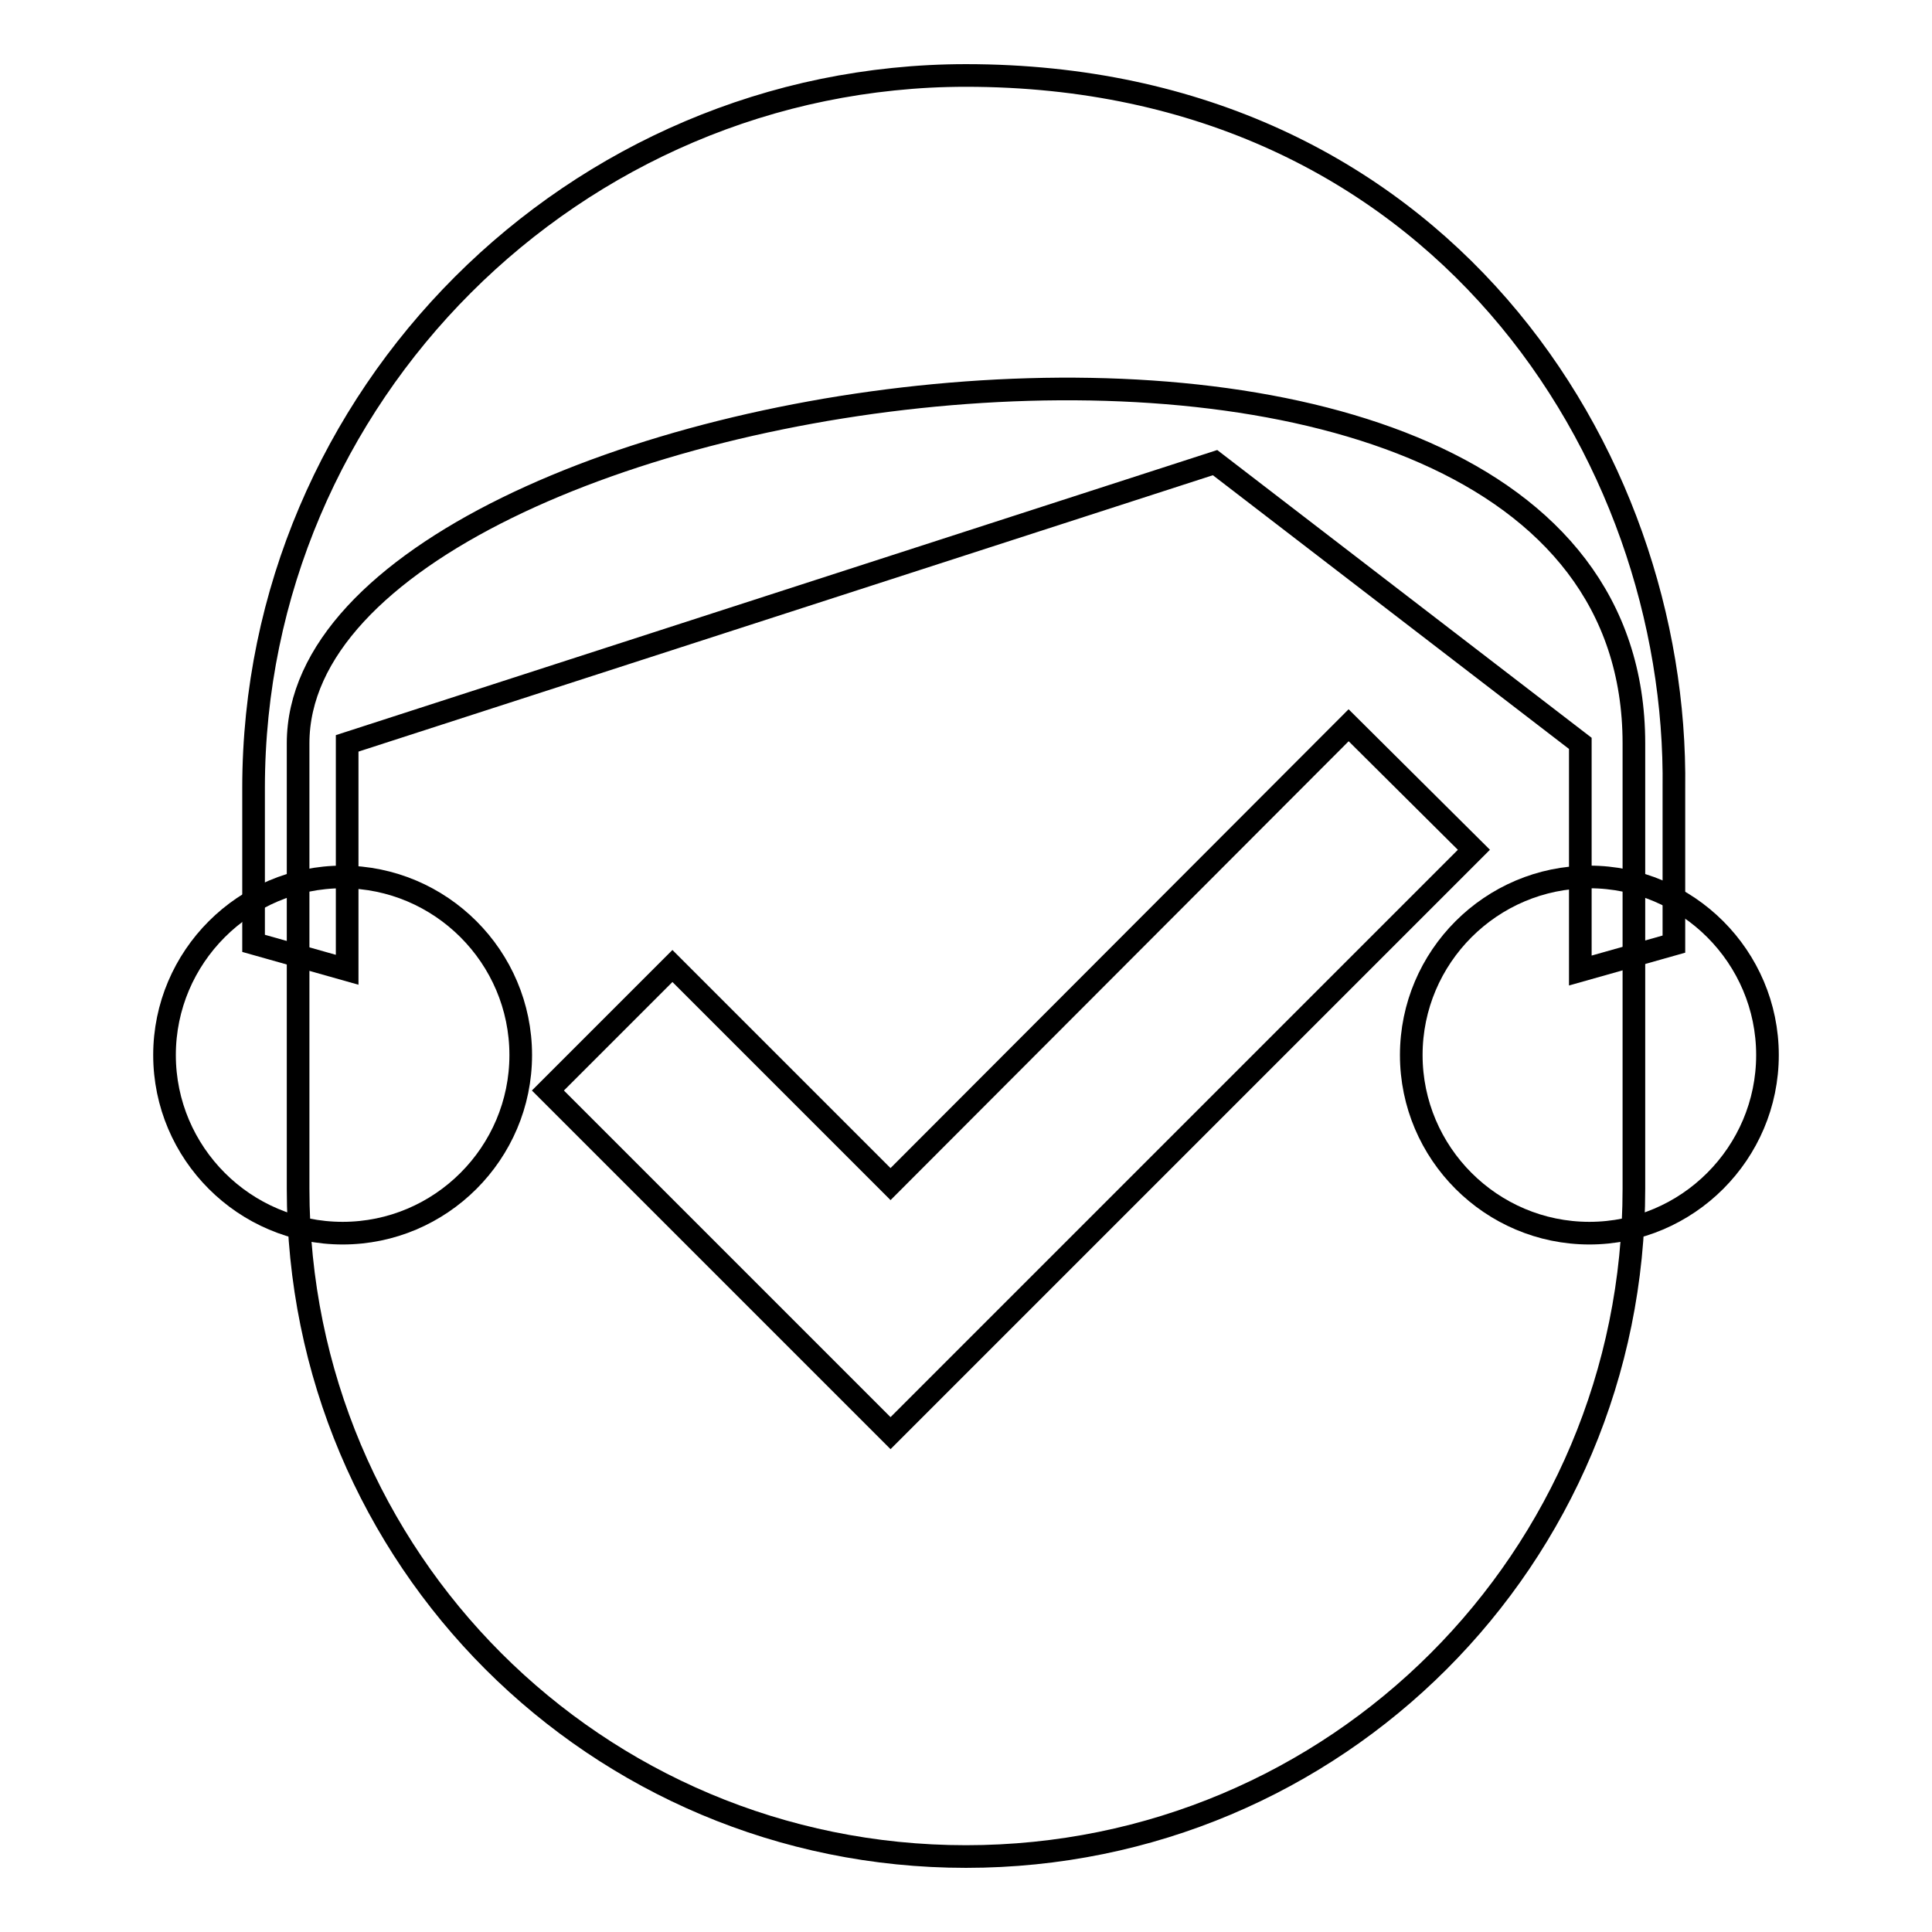
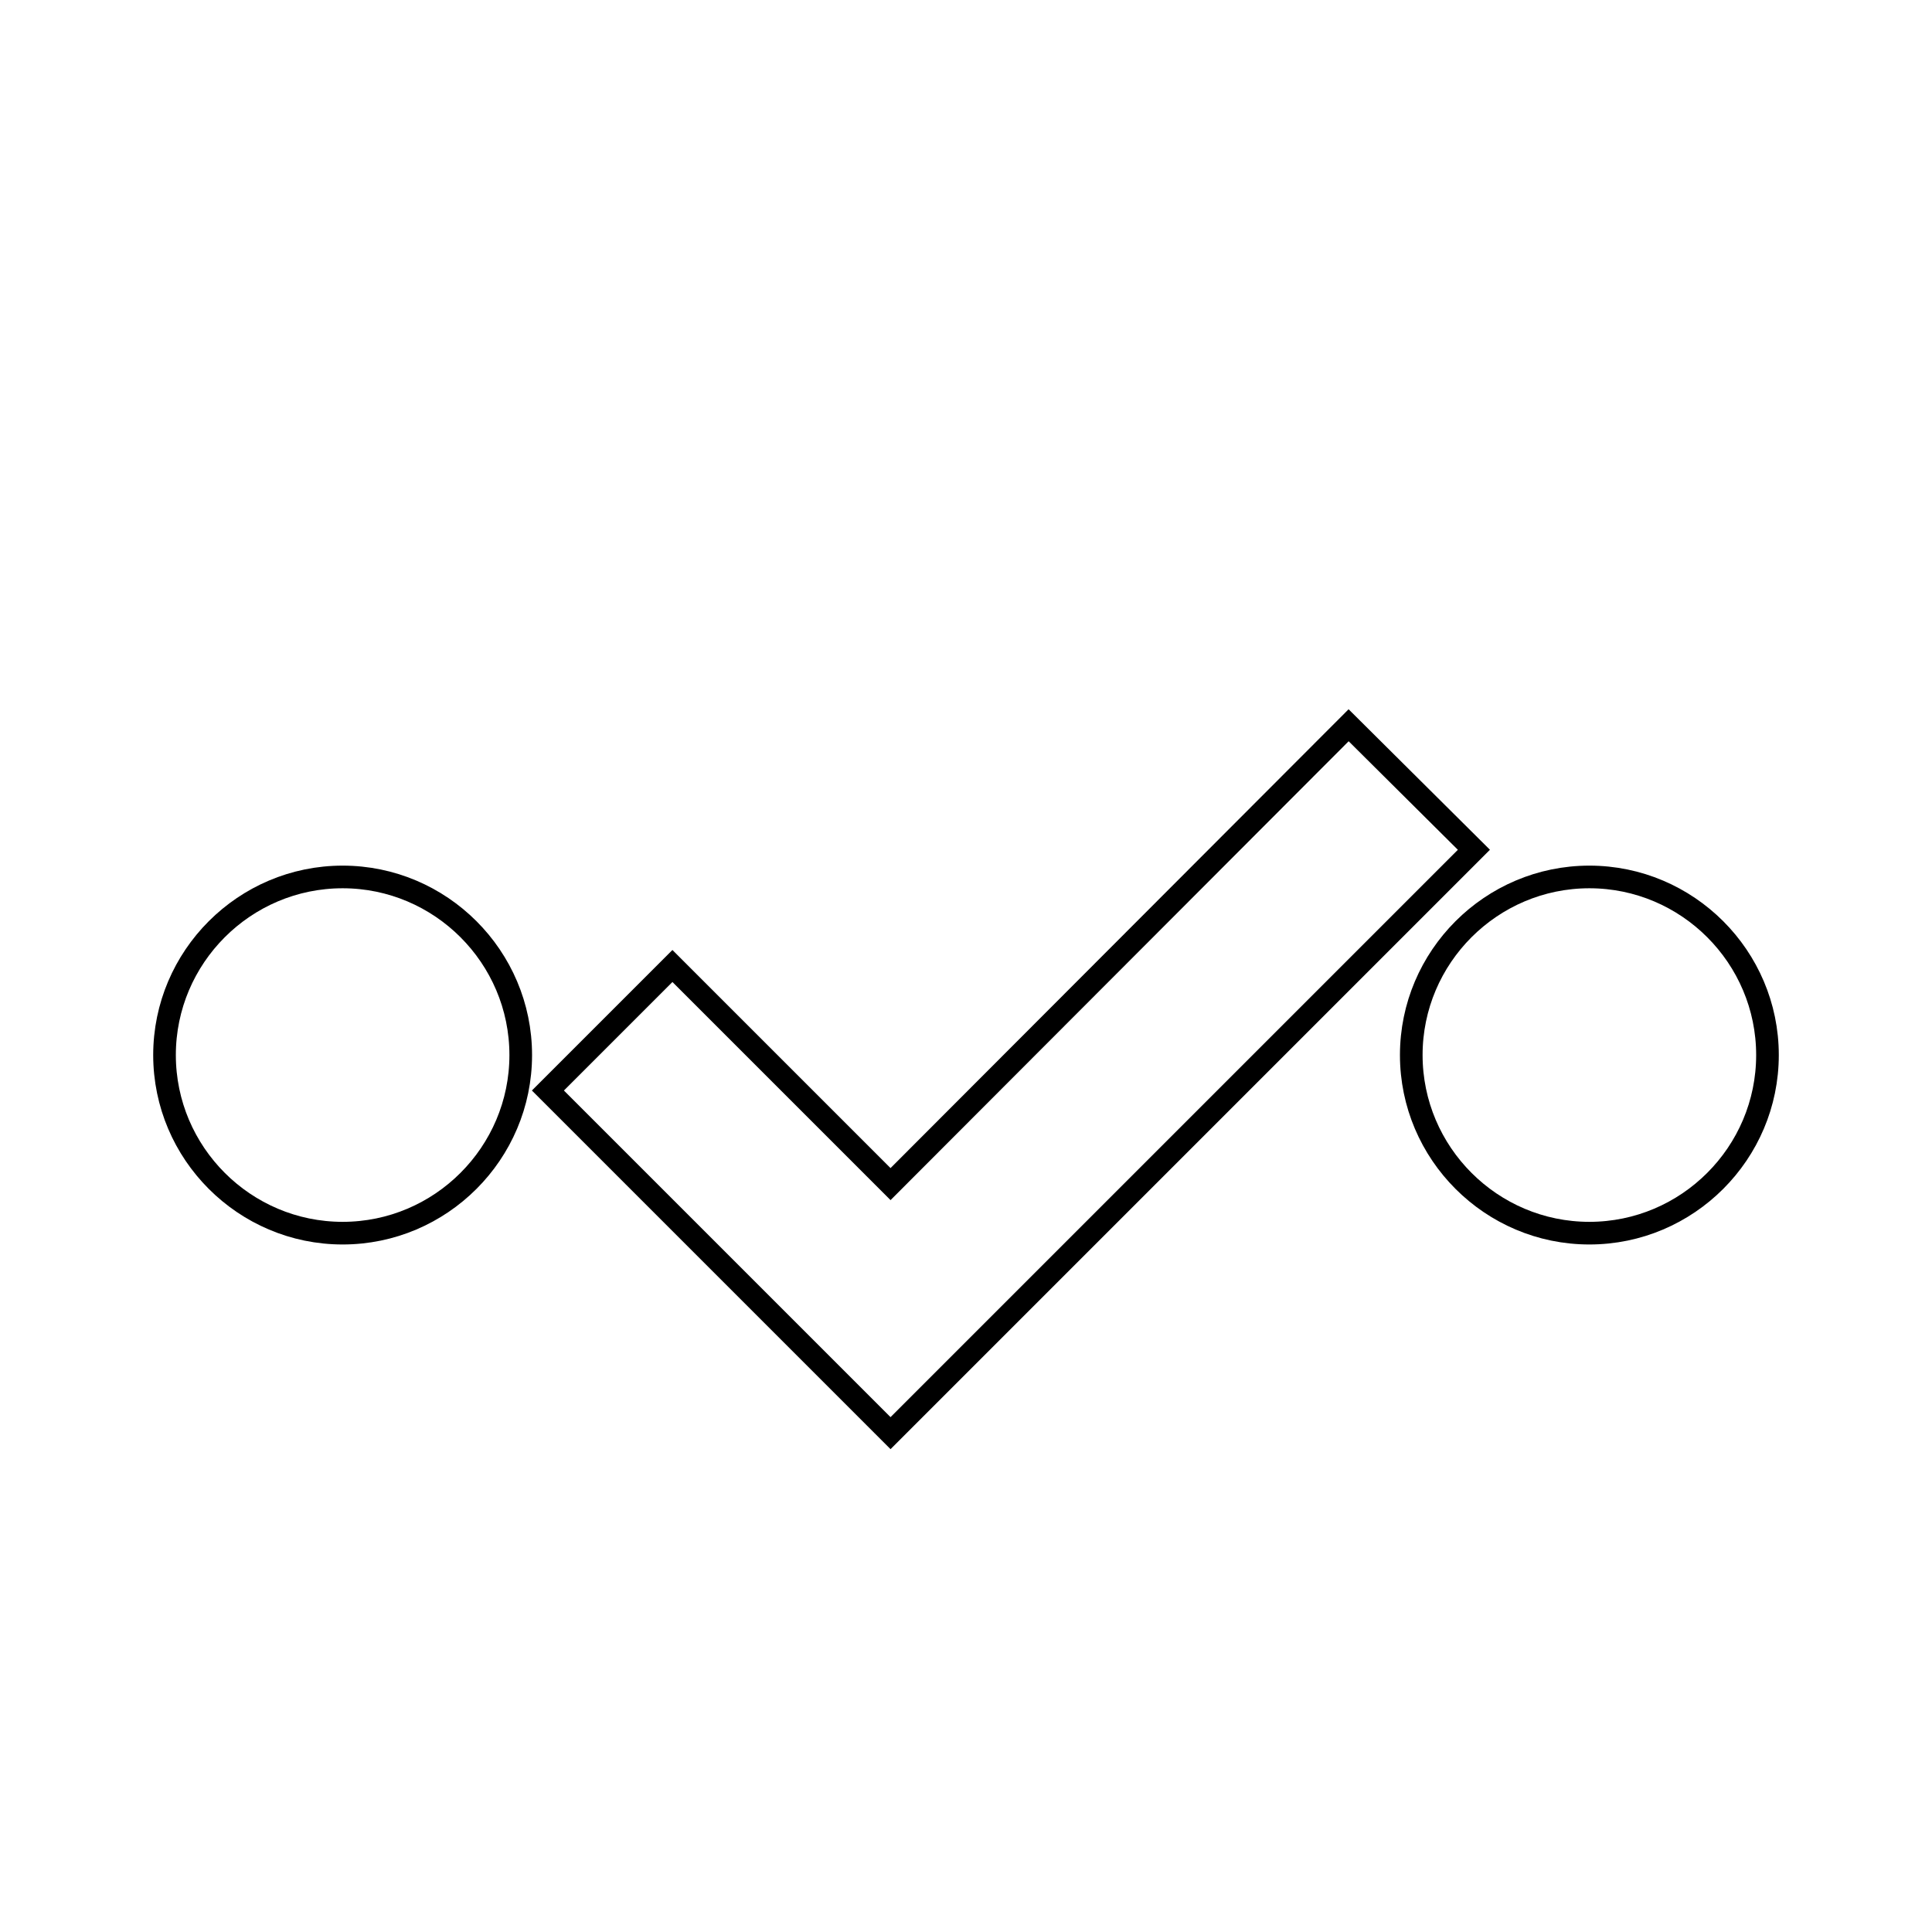
<svg xmlns="http://www.w3.org/2000/svg" version="1.1" x="0px" y="0px" viewBox="0 0 256 256" enable-background="new 0 0 256 256" xml:space="preserve">
  <g>
    <g>
      <path stroke-width="3" fill-opacity="0" stroke="#000000" d="M187,139.8c0,13,10.6,23.6,23.6,23.6c13,0,23.6-10.6,23.6-23.6c0-13-10.6-23.6-23.6-23.6C197.6,116.2,187,126.8,187,139.8z" />
      <path stroke-width="3" fill-opacity="0" stroke="#000000" d="M21.8,139.8c0,13,10.6,23.6,23.6,23.6c13,0,23.6-10.6,23.6-23.6c0-13-10.6-23.6-23.6-23.6C32.4,116.2,21.8,126.8,21.8,139.8z" />
-       <path stroke-width="3" fill-opacity="0" stroke="#000000" d="M216.5,98.5c0-74.9-177-49-177,0c0,10.6,0,48.4,0,59c0,49,39.5,88.5,88.5,88.5c49,0,88.5-39.5,88.5-88.5C216.5,146.9,216.5,109.1,216.5,98.5z" />
-       <path stroke-width="3" fill-opacity="0" stroke="#000000" d="M128,10c-51.9,0-94.4,42.5-94.4,94.4c0,7.1,0,20.6,0,20.6l12.4,3.5V98.5l115-37.2l48.4,37.2v30.1l12.4-3.5c0,0,0-13.6,0-20.6C222.4,60.1,190.5,10,128,10z" />
      <path stroke-width="3" fill-opacity="0" stroke="#000000" d="M178.7,96.1L118,156.9L89.1,128l-16.5,16.5l45.4,45.4l77.3-77.3L178.7,96.1z" />
    </g>
  </g>
</svg>